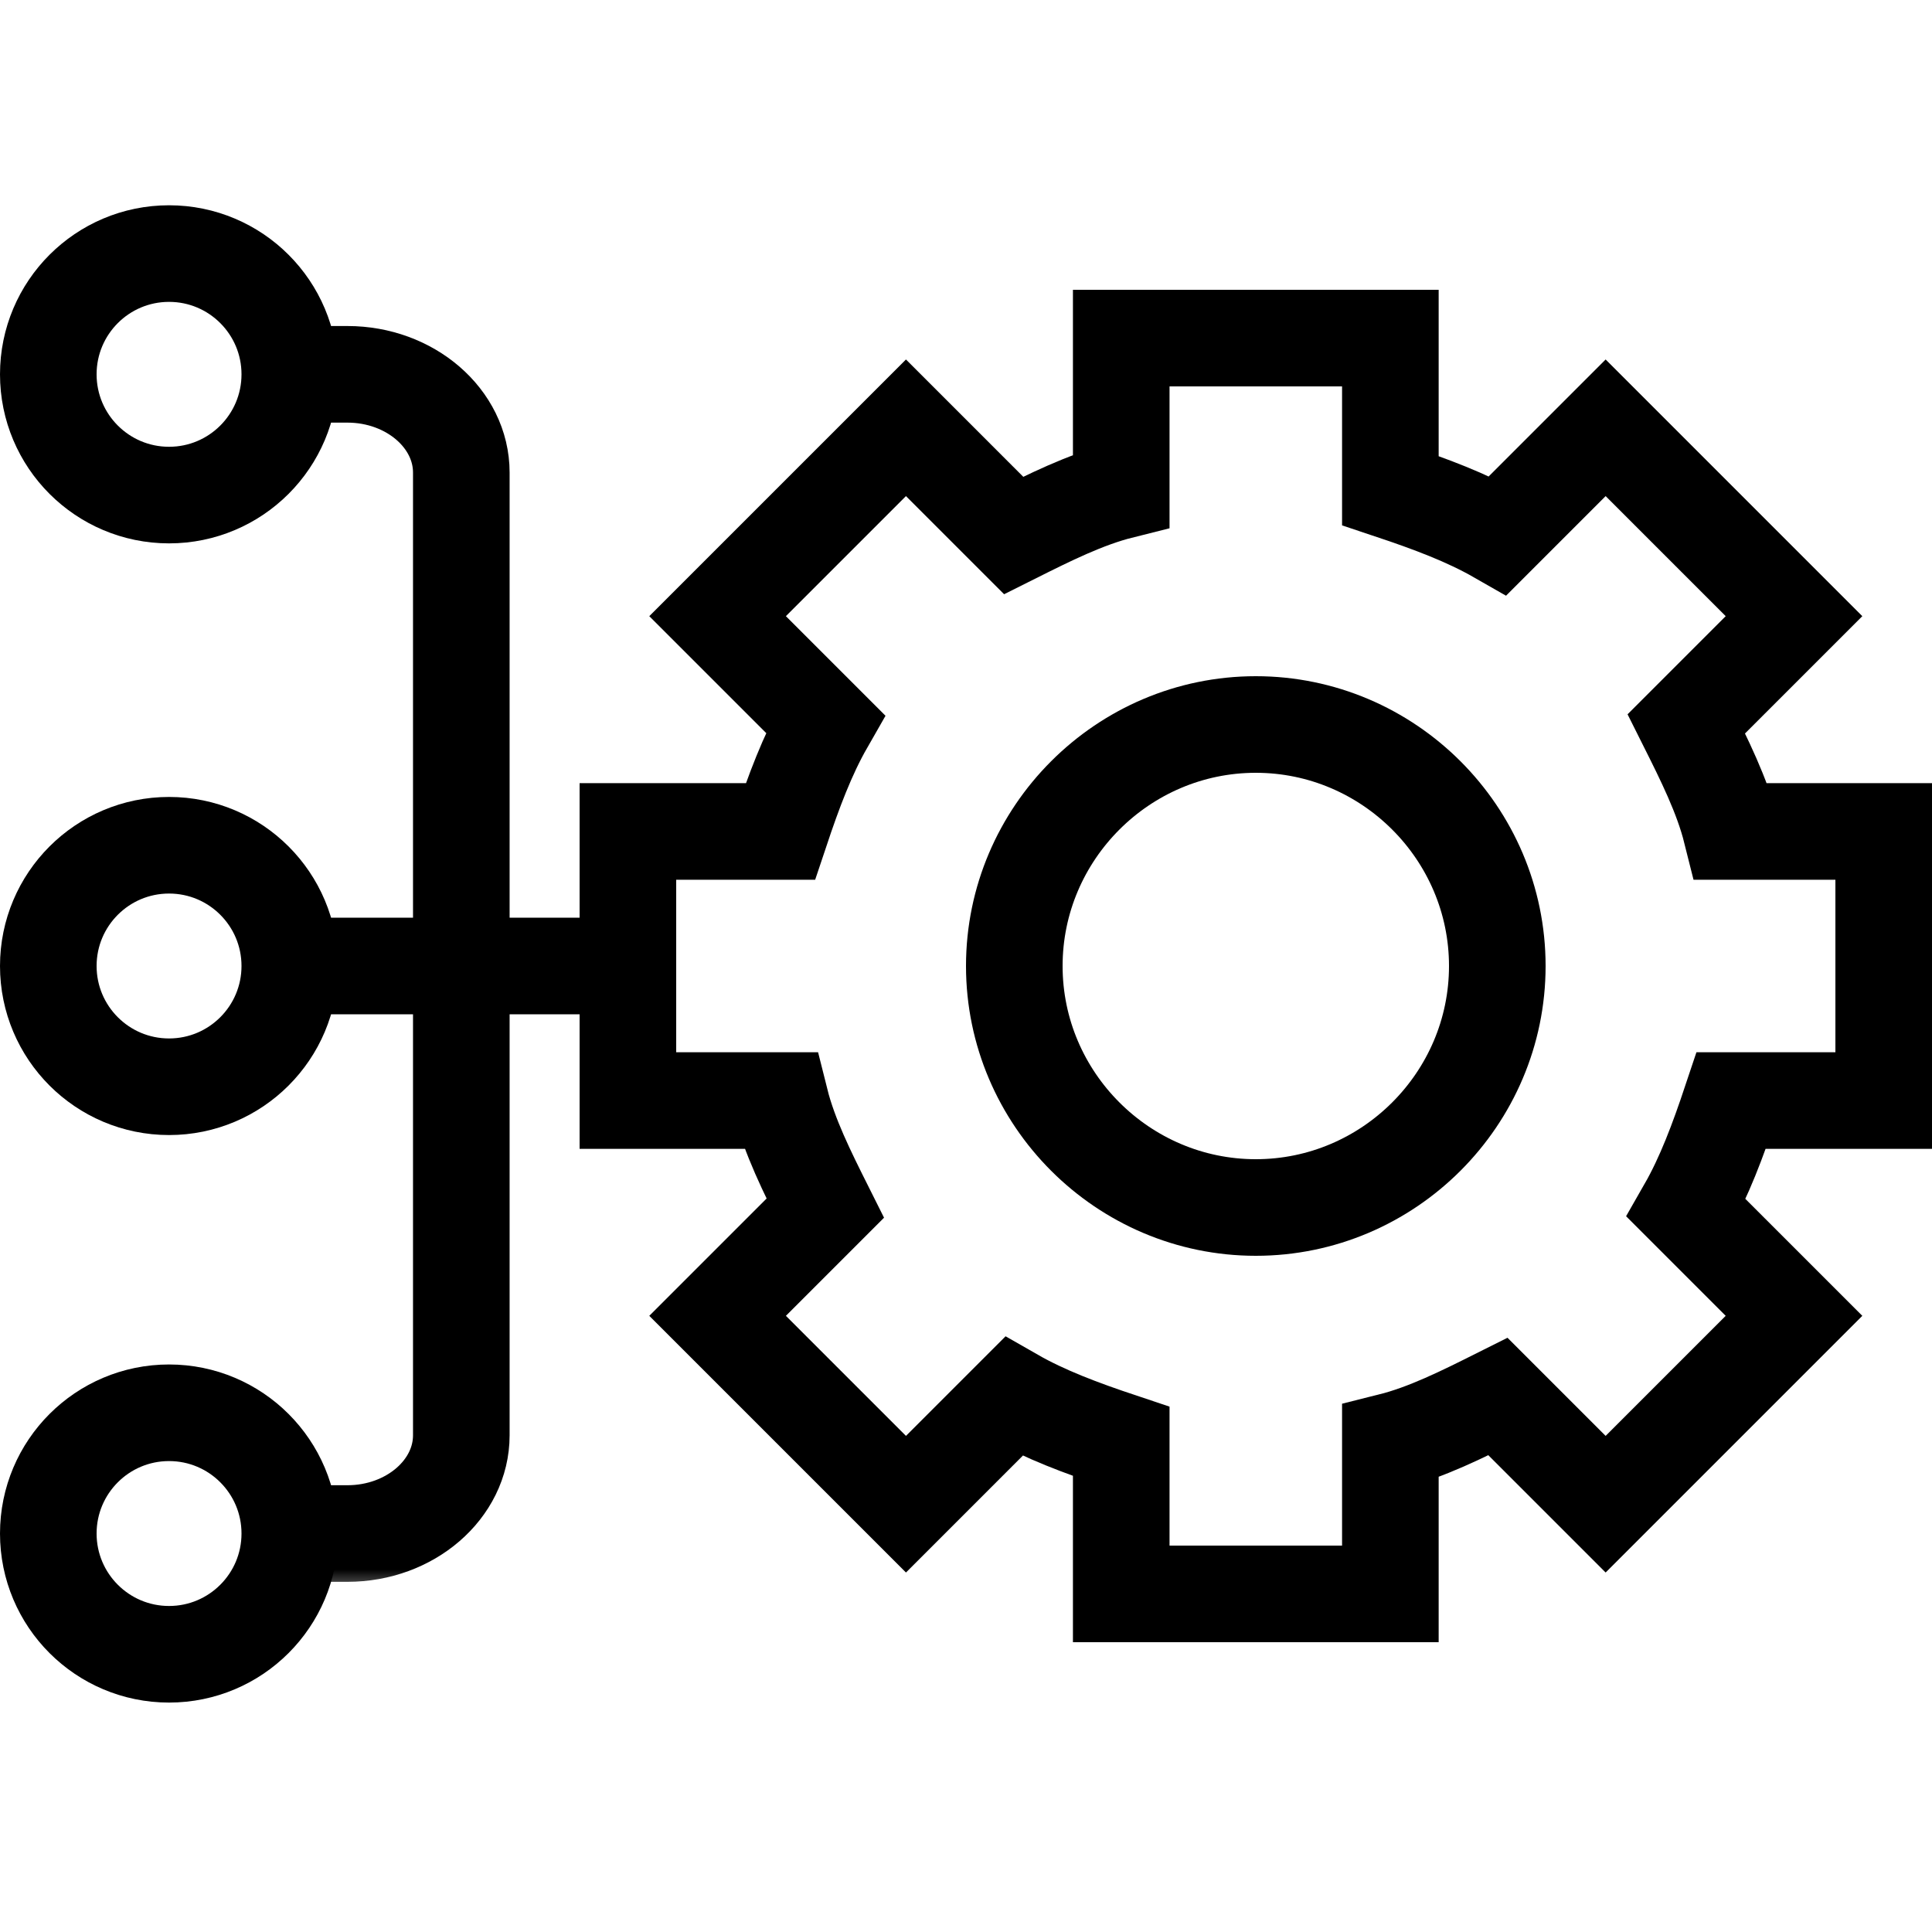
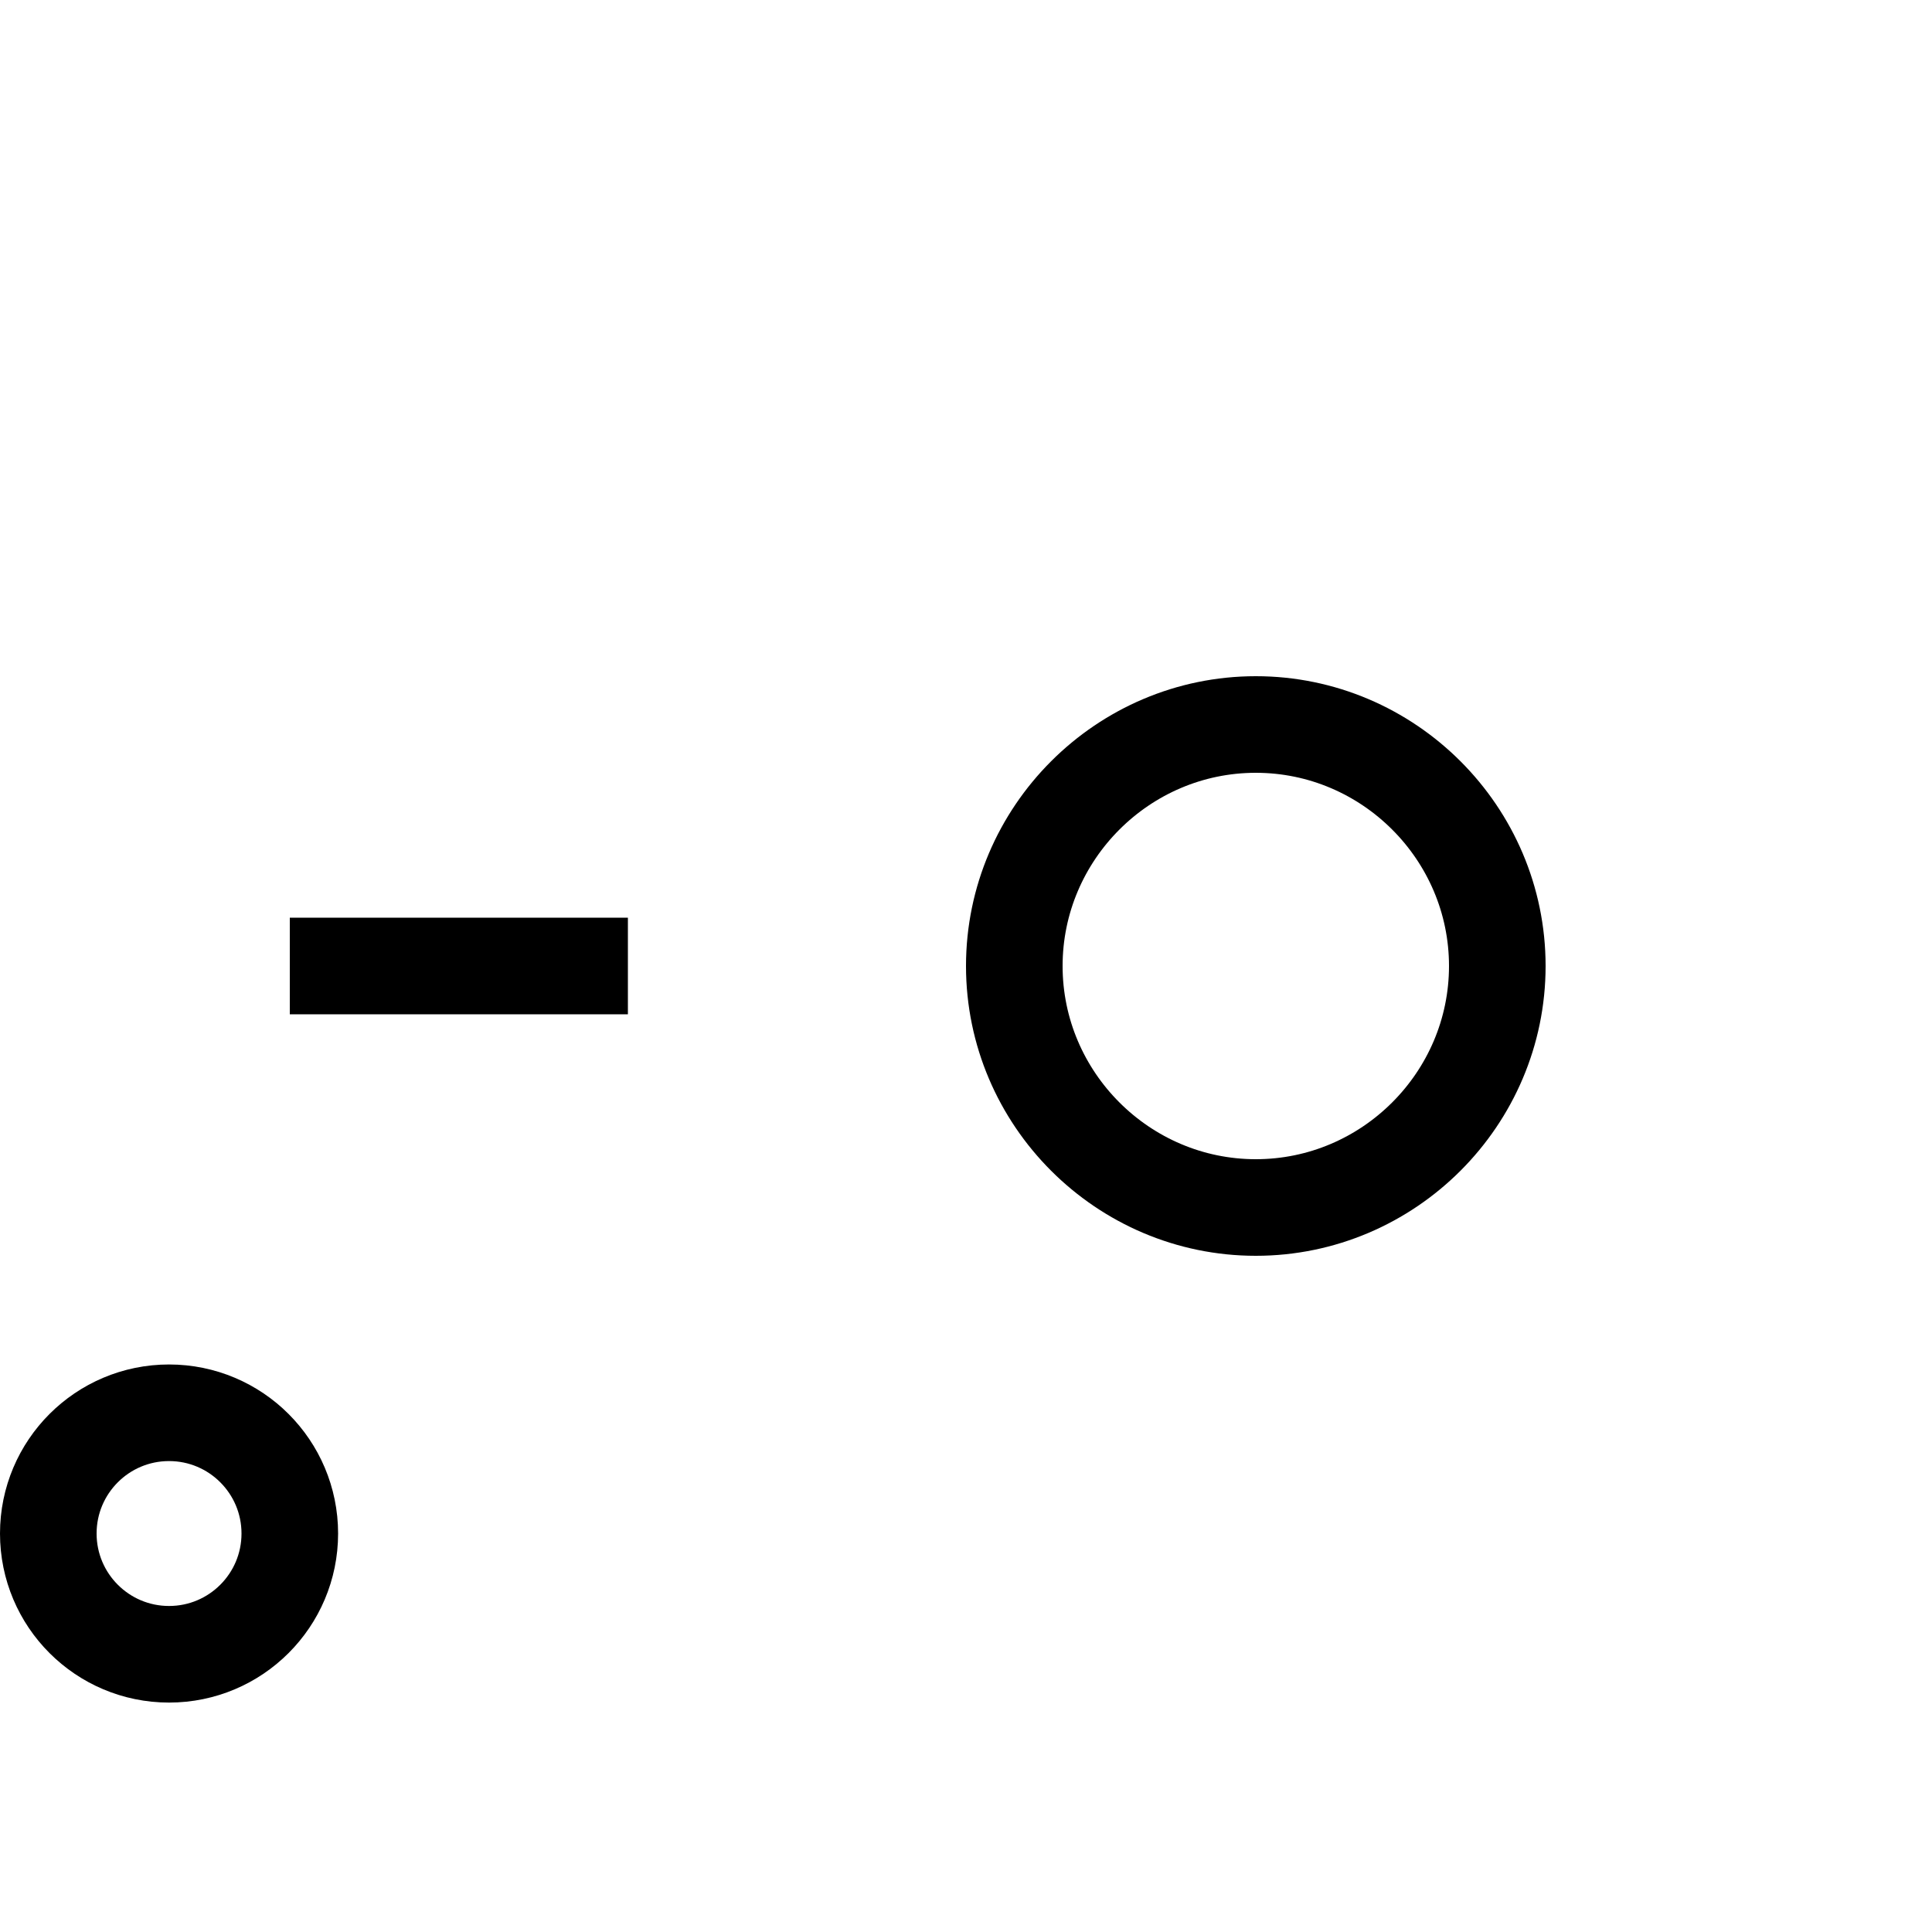
<svg xmlns="http://www.w3.org/2000/svg" xmlns:xlink="http://www.w3.org/1999/xlink" width="40px" height="40px" viewBox="0 0 40 40" version="1.1">
  <title />
  <desc />
  <defs>
-     <rect id="icon-Integrations-path-1" x="0" y="0" width="7" height="27" />
-   </defs>
+     </defs>
  <g stroke="none" stroke-width="1" fill="none" fill-rule="evenodd">
-     <path d="M23.214,7 L23.214,10.157 C22.471,10.343 21.729,10.714 20.986,11.086 L18.757,8.857 L14.857,12.757 L17.086,14.986 C16.714,15.636 16.436,16.379 16.157,17.214 L13,17.214 L13,22.786 L16.157,22.786 C16.343,23.529 16.714,24.271 17.086,25.014 L14.857,27.243 L18.757,31.143 L20.986,28.914 C21.636,29.286 22.379,29.564 23.214,29.843 L23.214,33 L28.786,33 L28.786,29.843 C29.529,29.657 30.271,29.286 31.014,28.914 L33.243,31.143 L37.143,27.243 L34.914,25.014 C35.286,24.364 35.564,23.621 35.843,22.786 L39,22.786 L39,17.214 L35.843,17.214 C35.657,16.471 35.286,15.729 34.914,14.986 L37.143,12.757 L33.243,8.857 L31.014,11.086 C30.364,10.714 29.621,10.436 28.786,10.157 L28.786,7 L23.214,7 Z" stroke="#000000" stroke-width="2" />
    <path d="M26,15 C23.25,15 21,17.25 21,20 C21,22.75 23.25,25 26,25 C28.75,25 31,22.75 31,20 C31,17.25 28.75,15 26,15 L26,15 L26,15 Z" stroke="#000000" stroke-width="2" />
-     <circle stroke="#000000" stroke-width="2" cx="3.5" cy="20" r="2.5" />
    <ellipse stroke="#000000" stroke-width="2" cx="3.5" cy="31.75" rx="2.5" ry="2.5" />
-     <circle stroke="#000000" stroke-width="2" cx="3.5" cy="7.75" r="2.5" />
    <path d="M12,20 L7,20" stroke="#000000" stroke-width="2" stroke-linecap="square" />
    <g transform="translate(6, 6)">
      <mask id="icon-Integrations-mask-1" fill="white">
        <use xlink:href="#icon-Integrations-path-1" />
      </mask>
-       <path d="M-3.705,1.75 L-3.705,25.75 L1.194,25.75 C2.491,25.75 3.551,24.835 3.551,23.716 L3.551,3.784 C3.551,2.665 2.491,1.75 1.194,1.75 L-3.705,1.75 Z" id="Shape" stroke="#000000" stroke-width="2" mask="url(#icon-Integrations-mask-1)" />
    </g>
  </g>
</svg>